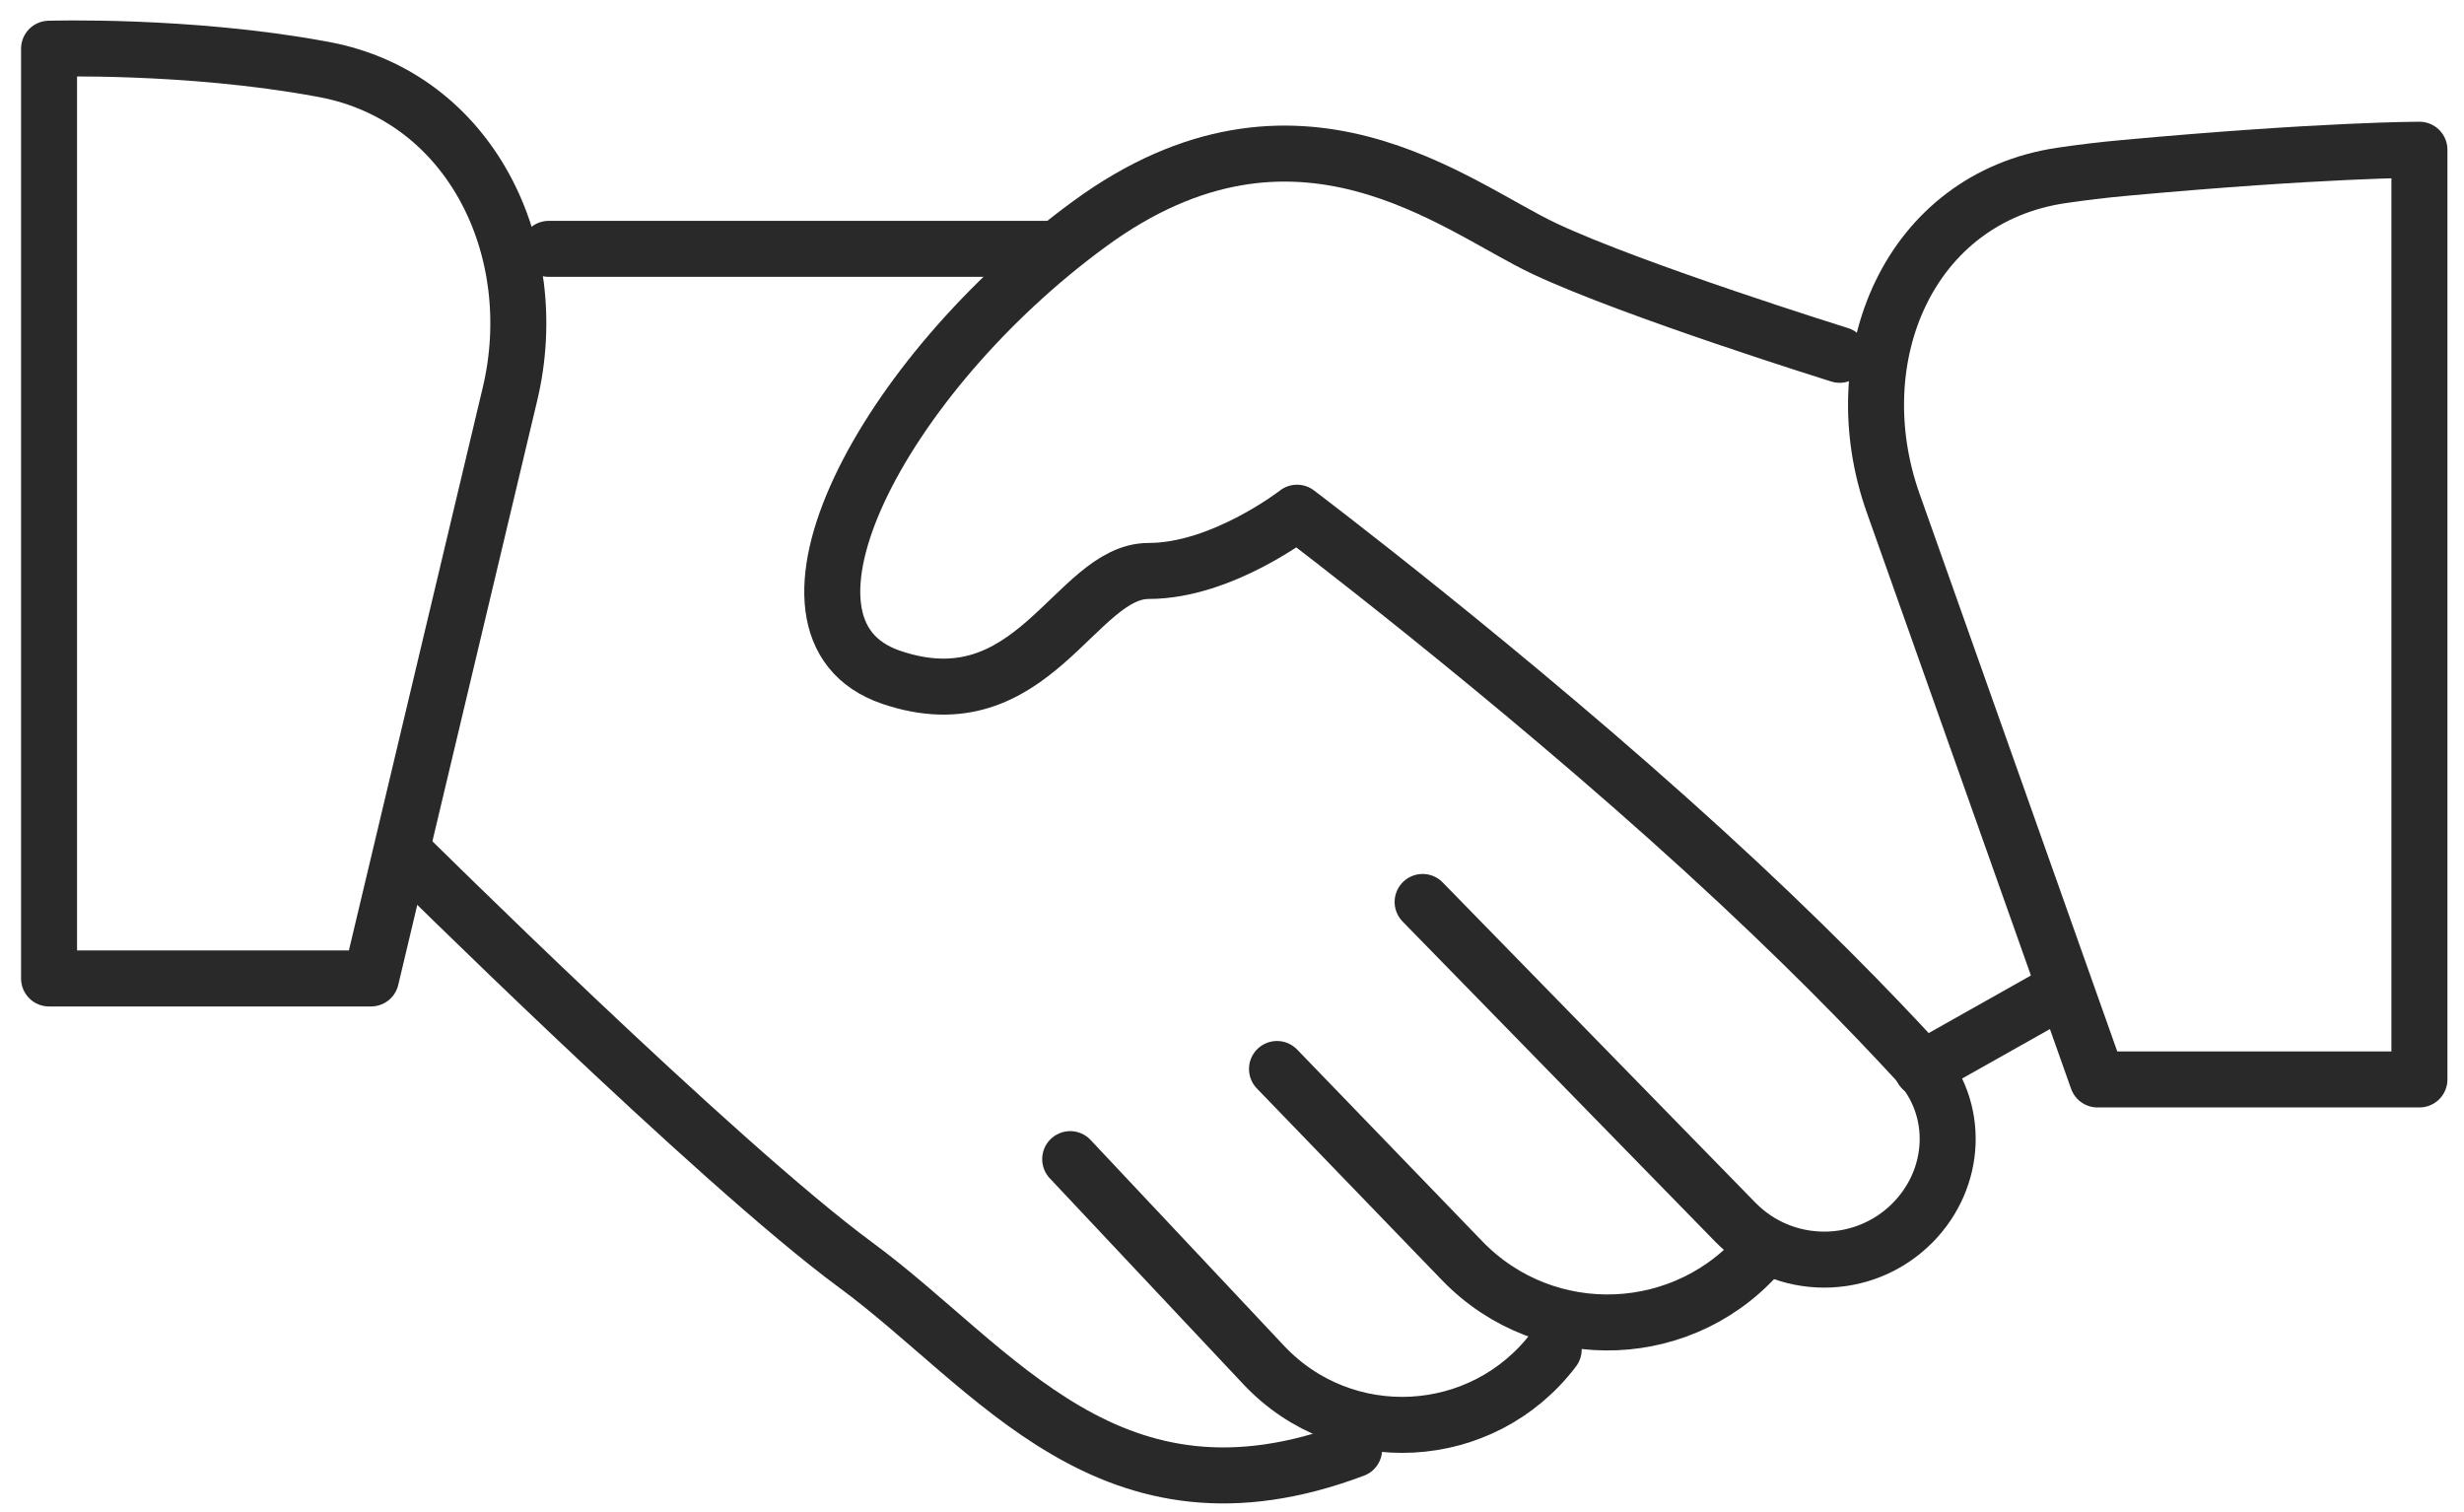
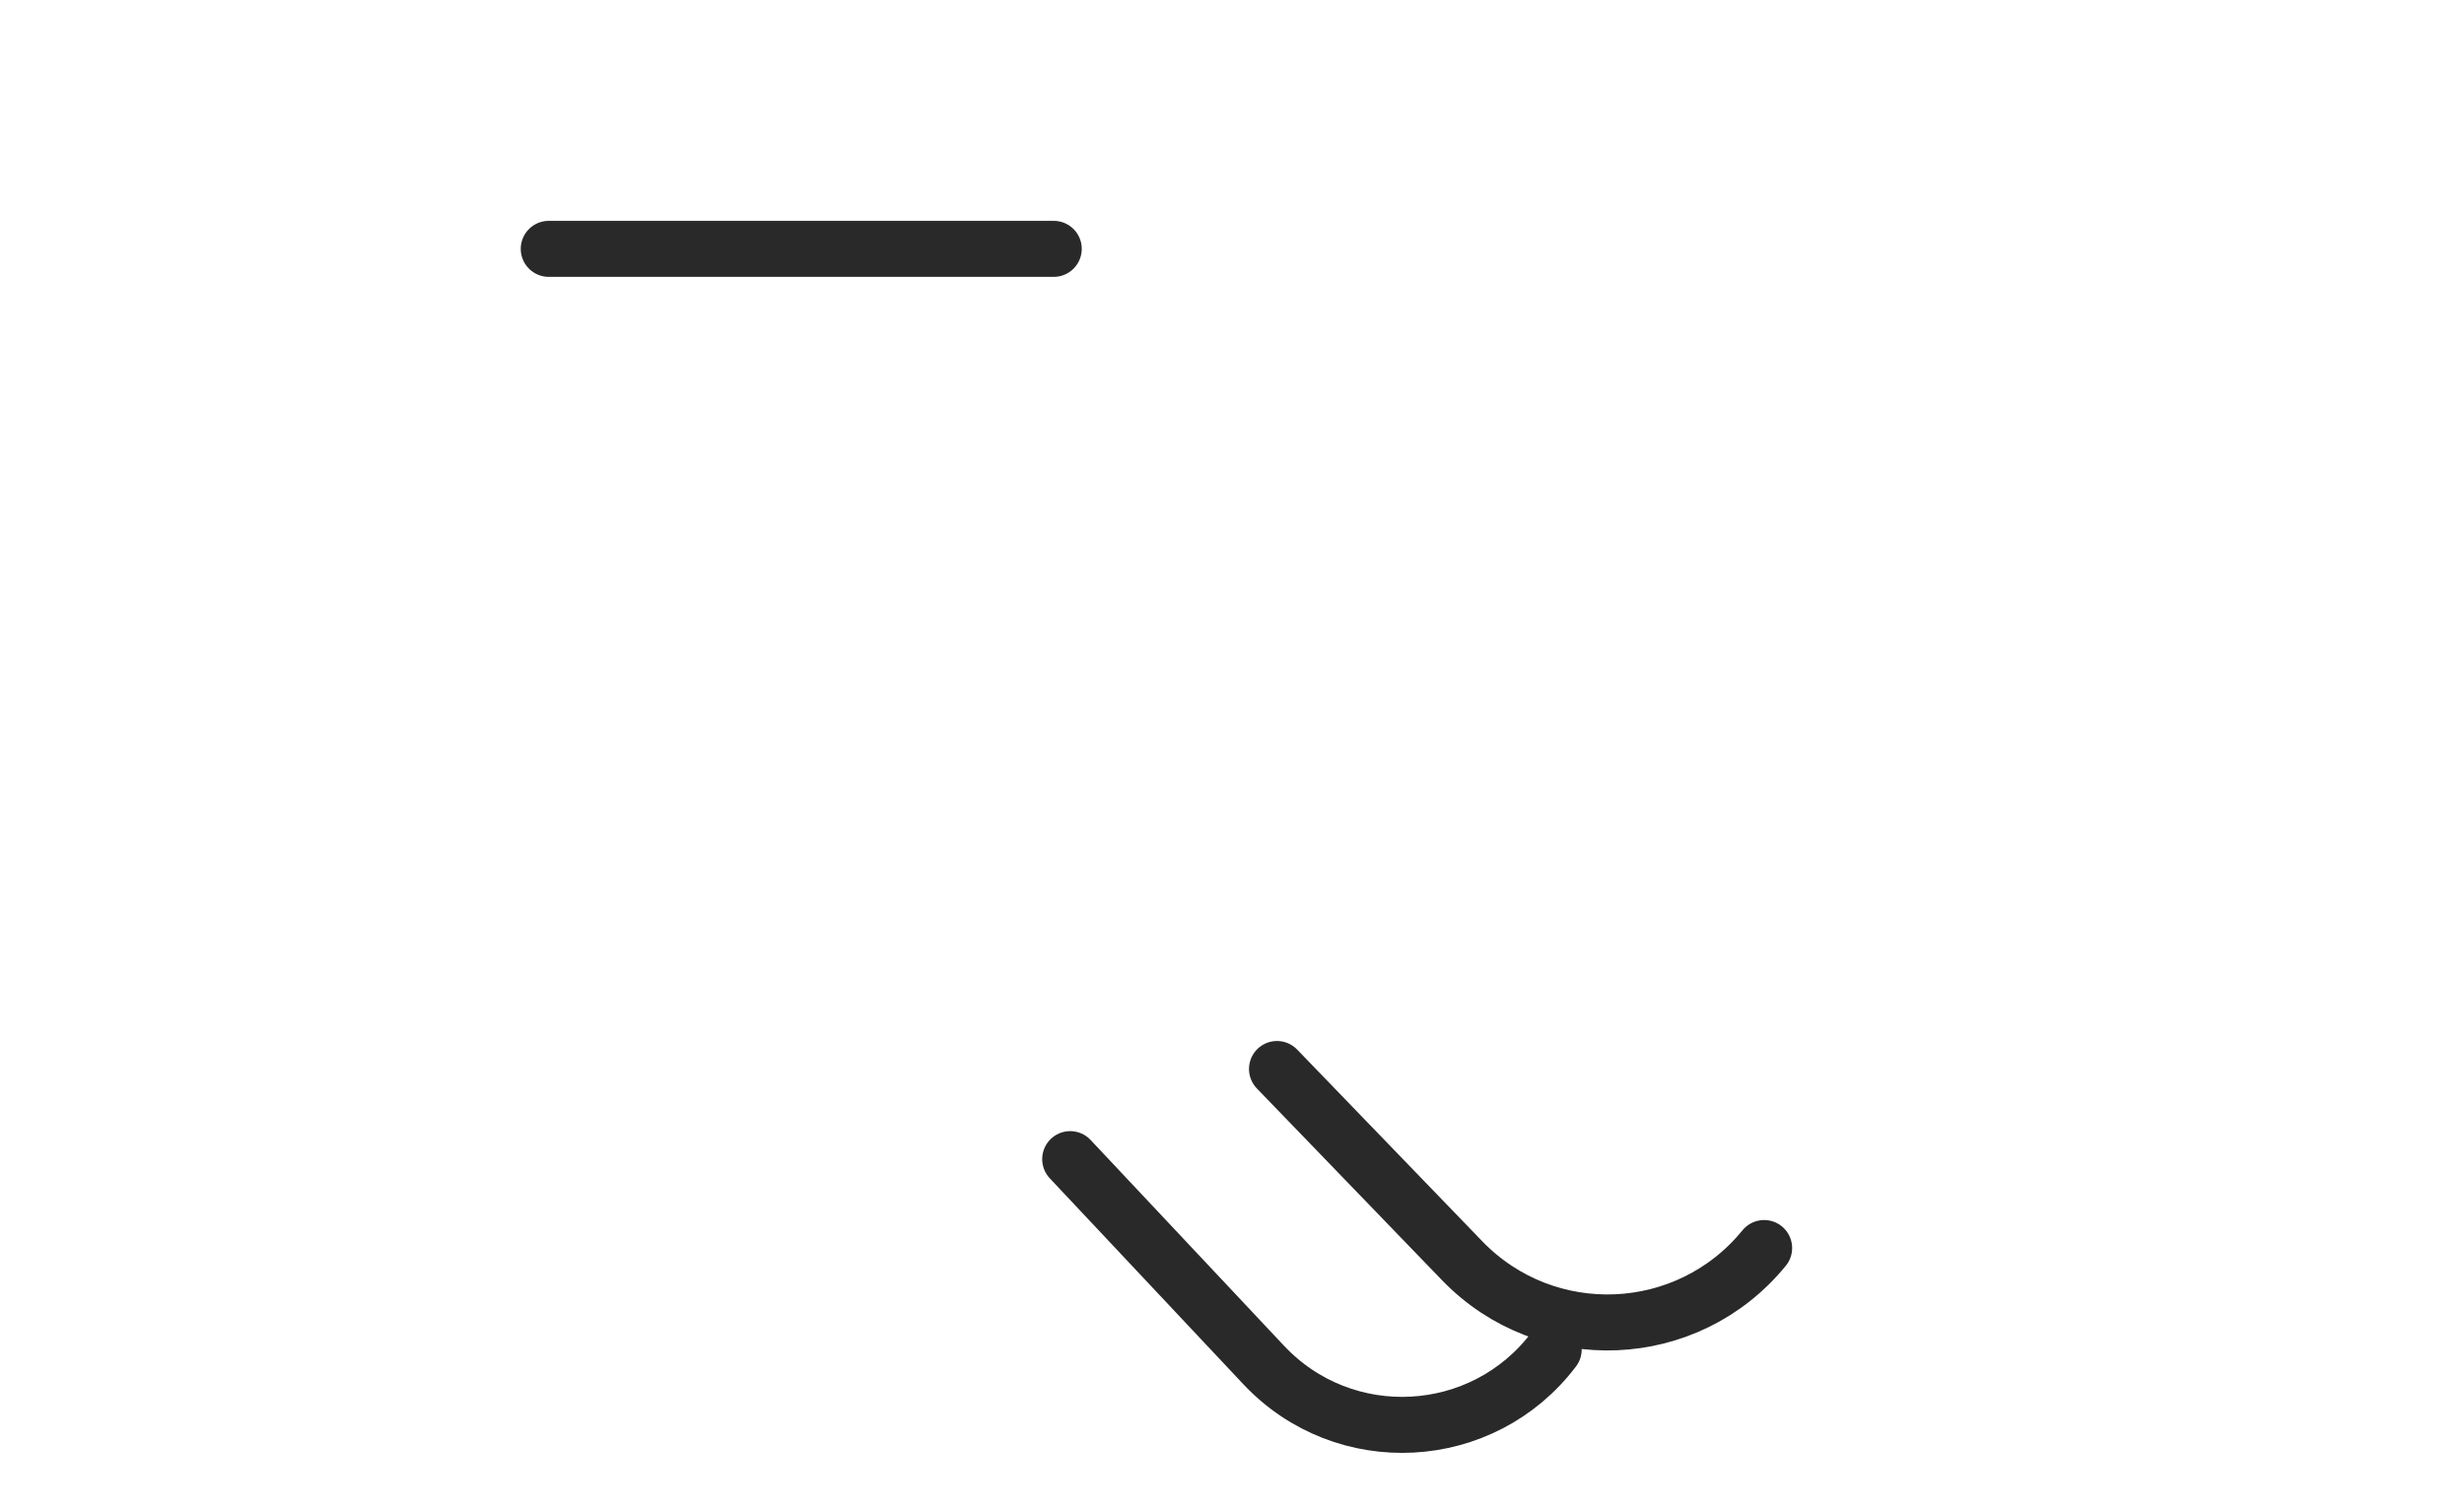
<svg xmlns="http://www.w3.org/2000/svg" width="88" height="54" viewBox="0 0 88 54" fill="none">
-   <path fill-rule="evenodd" clip-rule="evenodd" d="M1.752 1.74V34.943H13.25L18.214 14.072C19.443 8.906 16.801 3.464 11.581 2.484C11.536 2.475 11.491 2.467 11.446 2.459C6.695 1.586 1.752 1.74 1.752 1.74Z" stroke="#292929" stroke-width="2" stroke-linecap="round" stroke-linejoin="round" />
-   <path fill-rule="evenodd" clip-rule="evenodd" d="M86.408 5.347V38.549H74.91L67.614 17.969C65.771 12.771 68.174 7.067 73.63 6.264C74.342 6.159 75.089 6.068 75.868 5.997C82.962 5.347 86.408 5.347 86.408 5.347Z" stroke="#292929" stroke-width="2" stroke-linecap="round" stroke-linejoin="round" />
  <path d="M19.598 8.887H37.634" stroke="#292929" stroke-width="2" stroke-linecap="round" stroke-linejoin="round" />
-   <path d="M68.644 38.175L73.694 35.331" stroke="#292929" stroke-width="2" stroke-linecap="round" stroke-linejoin="round" />
-   <path d="M14.371 30.39C14.371 30.39 25.585 41.517 30.567 45.18C35.548 48.843 39.651 55.046 48.362 51.763" stroke="#292929" stroke-width="2" stroke-linecap="round" stroke-linejoin="round" />
  <path d="M38.221 41.395L45.131 48.746C48.01 51.809 52.951 51.546 55.489 48.195V48.195" stroke="#292929" stroke-width="2" stroke-linecap="round" stroke-linejoin="round" />
  <path d="M45.607 38.176L52.221 45.025C55.226 48.136 60.273 47.923 63.005 44.57V44.57" stroke="#292929" stroke-width="2" stroke-linecap="round" stroke-linejoin="round" />
-   <path d="M50.808 32.211L61.975 43.646C63.71 45.423 66.566 45.431 68.311 43.664V43.664C69.878 42.077 70.005 39.592 68.497 37.95C66.82 36.124 64.296 33.527 60.86 30.39C53.891 24.026 46.322 18.31 46.322 18.31C46.322 18.31 43.656 20.39 41.024 20.39C38.393 20.39 36.888 25.912 31.826 24.187C26.764 22.462 31.517 13.398 38.92 7.989C46.322 2.58 51.995 7.396 55.172 8.887C58.349 10.378 65.703 12.671 65.703 12.671" stroke="#292929" stroke-width="2" stroke-linecap="round" stroke-linejoin="round" />
</svg>